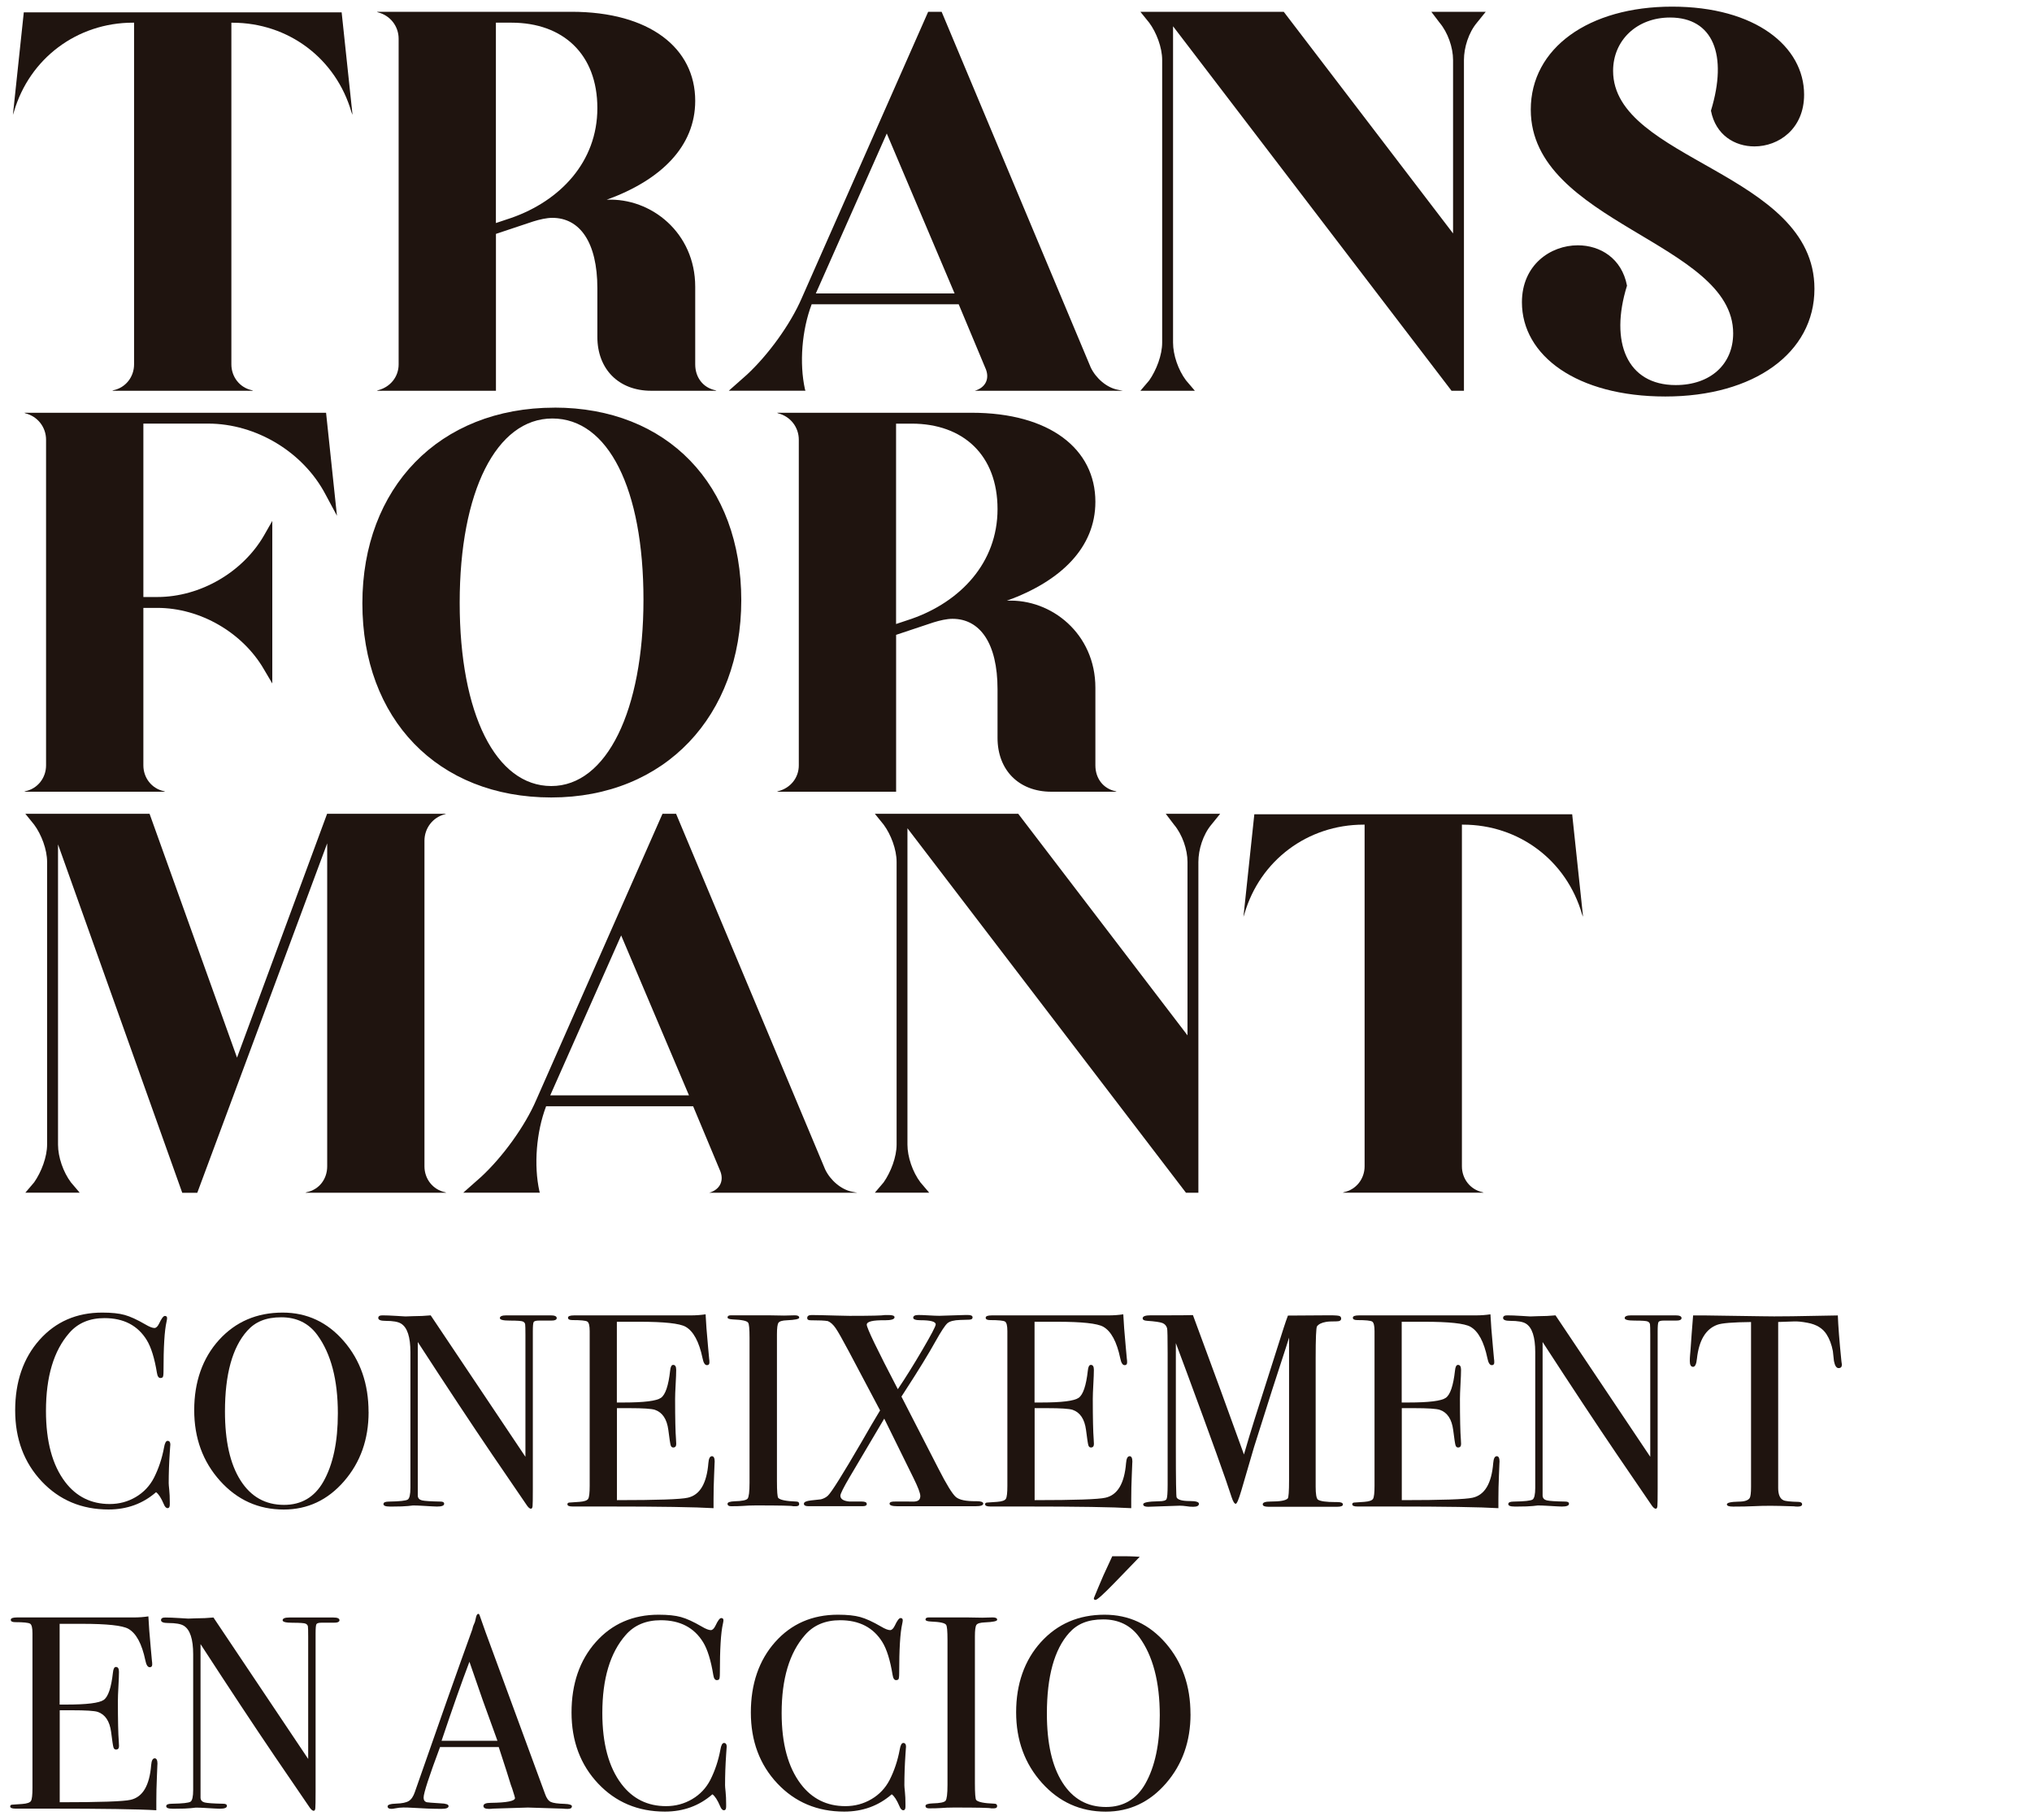
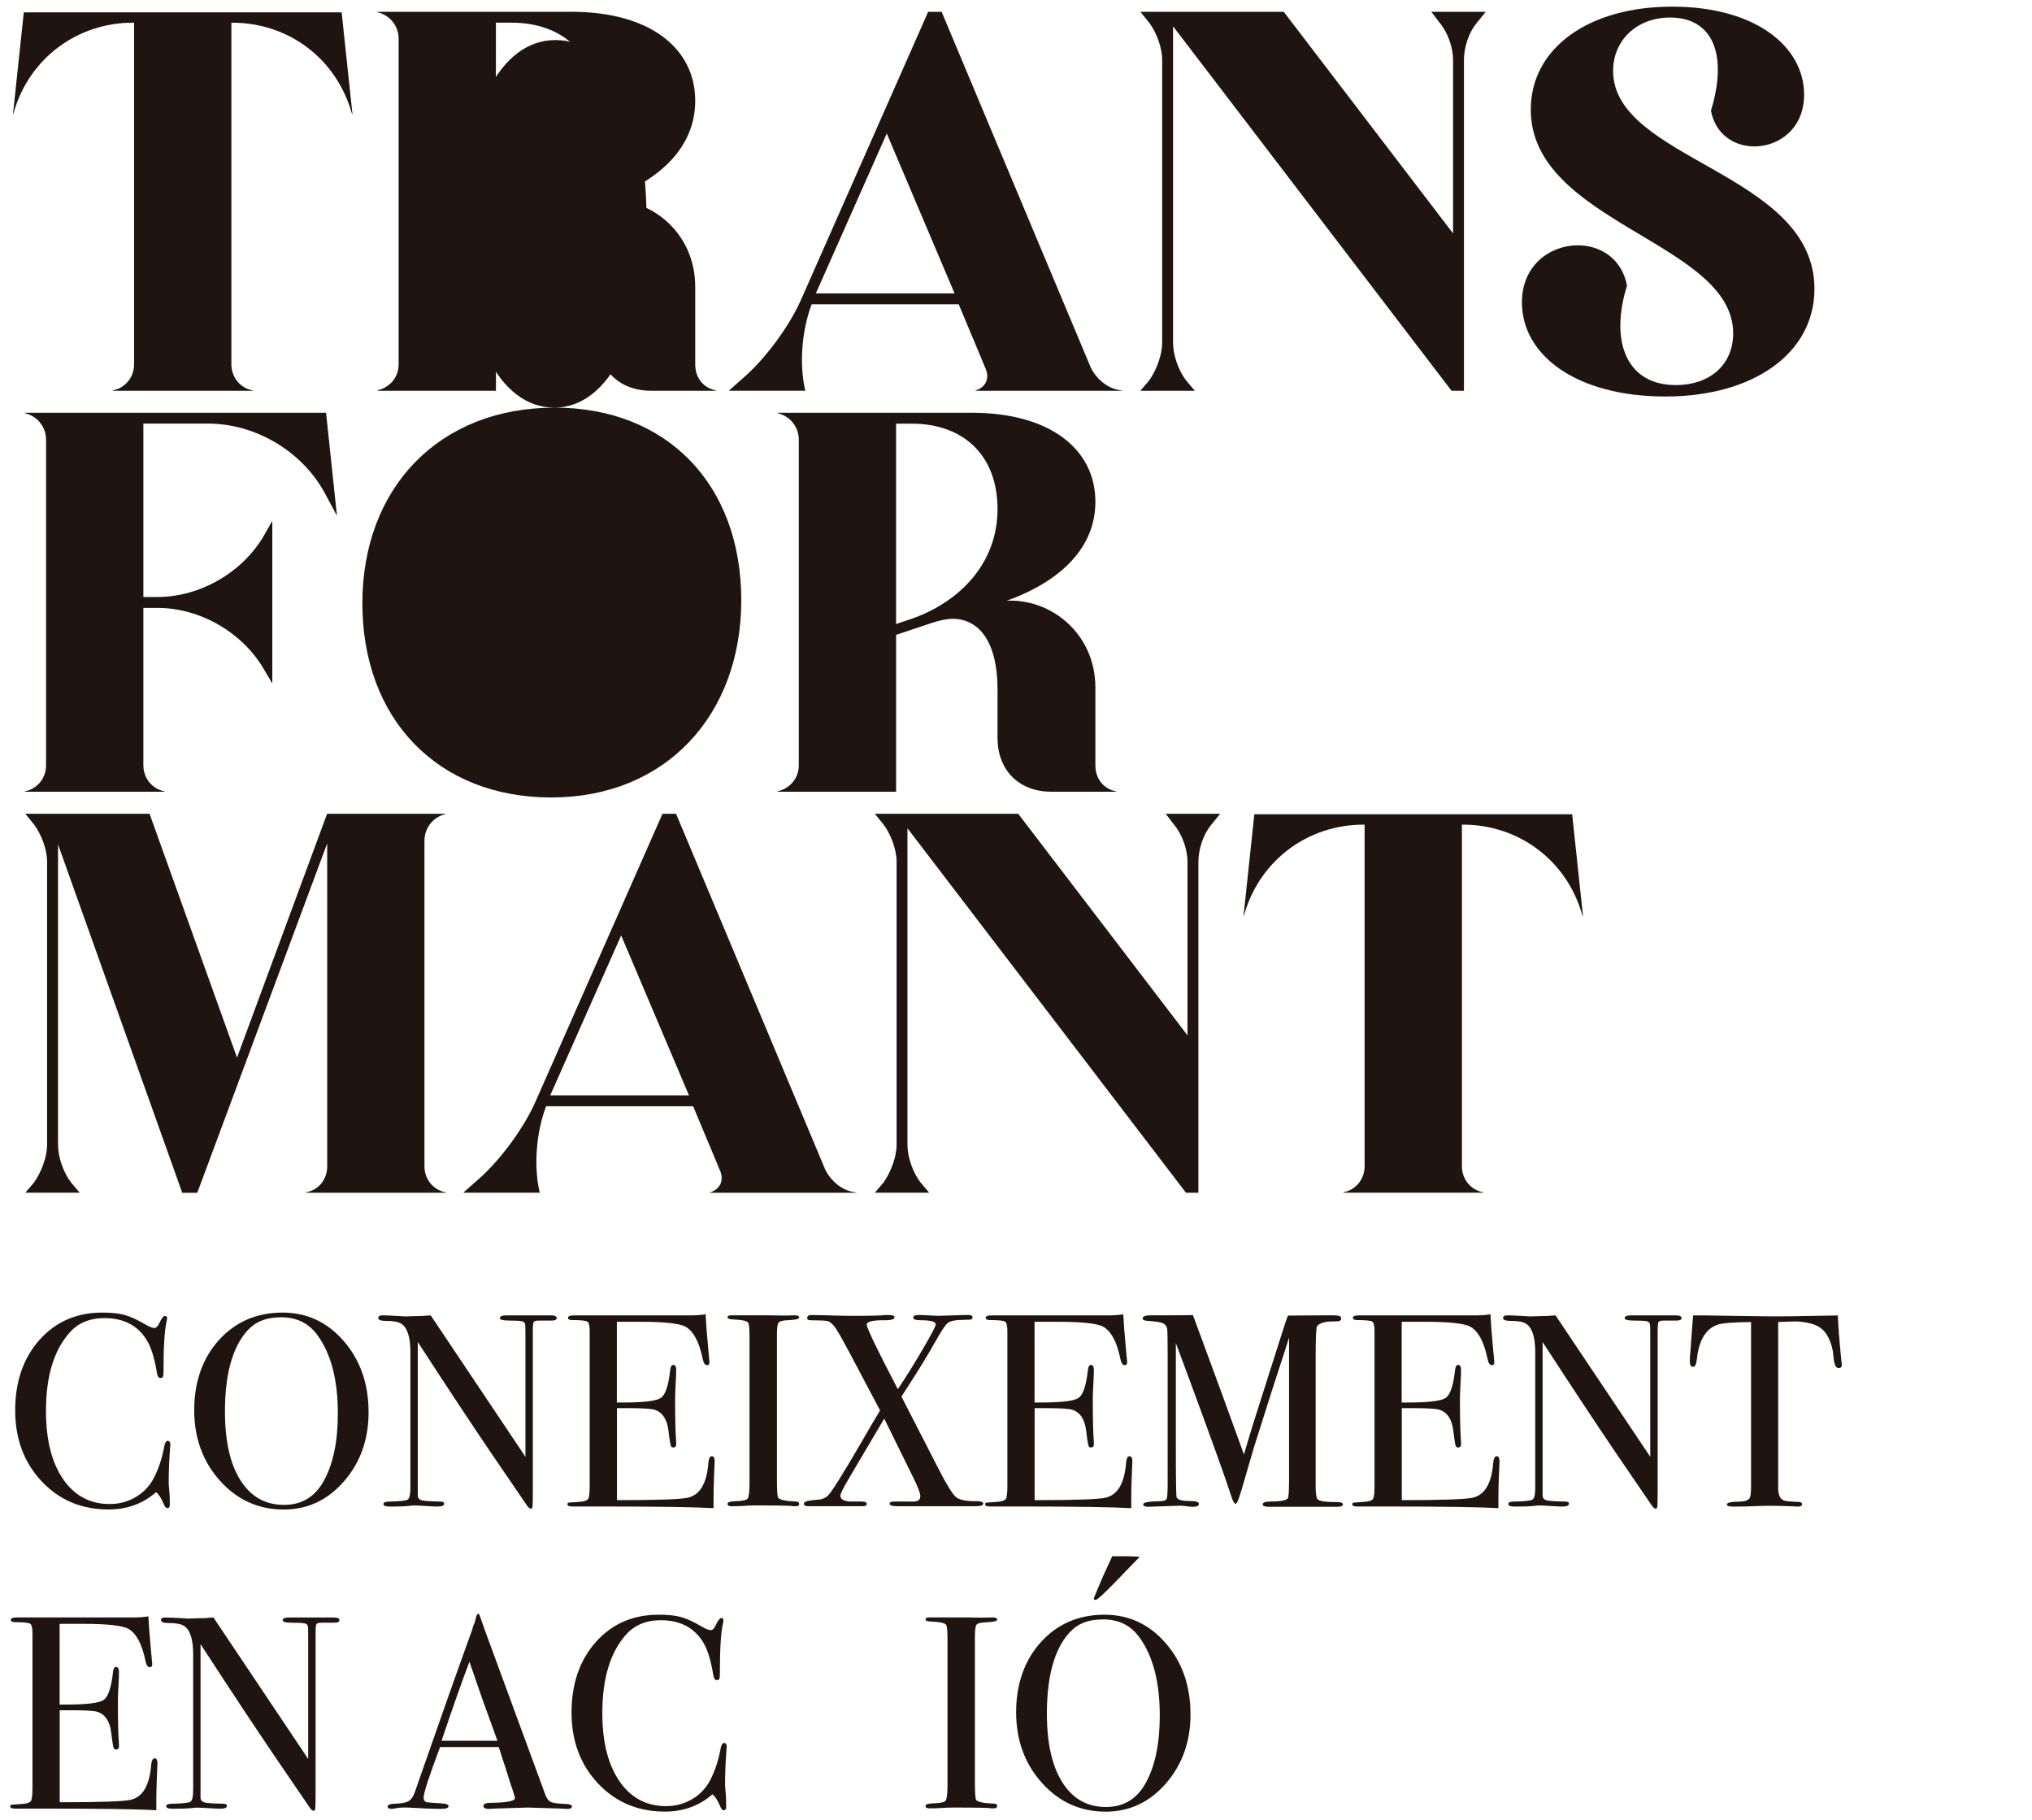
<svg xmlns="http://www.w3.org/2000/svg" version="1.1" viewBox="0 0 450 403">
  <defs>
    <style>
      .cls-1 {
        fill: #1f140f;
      }
    </style>
  </defs>
  <g>
    <g id="Capa_1">
      <g>
        <g>
          <path class="cls-1" d="M2.86,25.43L5.27,2.73h70.39l2.41,22.7-.23-.57c-3.44-11.92-13.99-19.83-26.37-19.83h-.23v75.66c0,2.75,1.83,5.16,4.58,5.73l.23.11h-31.18l.23-.11c2.75-.57,4.59-2.98,4.59-5.73V5.02h-.23c-12.38,0-22.93,7.91-26.37,19.72l-.23.69Z" />
          <path class="cls-1" d="M158.66,86.53h-14.45c-7.22,0-11.92-4.81-11.92-11.92v-10.78c0-10.2-3.9-15.59-9.97-15.59-1.26,0-2.75.34-4.24.8l-8.25,2.75v34.74h-26.37l.23-.11c2.75-.69,4.59-2.98,4.59-5.73V8.58c0-2.75-1.83-5.16-4.59-5.85l-.23-.12h43.1c17.31,0,27.4,8.03,27.4,19.72,0,10.09-7.57,17.54-19.6,21.9,9.86-.46,19.6,7.34,19.6,19.26v17.2c0,2.87,1.72,5.16,4.47,5.73l.23.11ZM109.82,49.39l3.44-1.15c10.78-3.78,19.03-12.38,19.03-24.3s-7.57-18.92-19.03-18.92h-3.44v44.37Z" />
          <path class="cls-1" d="M205.55,2.61h2.98l33.02,78.76c1.15,2.41,3.55,4.47,5.96,4.93l1.15.23h-32.79c2.41-.69,3.44-2.75,2.29-5.16l-5.85-13.99h-32.56c-2.18,5.73-2.75,13.07-1.49,18.8l.11.34h-16.97l4.01-3.55c4.7-4.36,9.63-11.12,12.15-16.97L205.55,2.61ZM211.4,64.98l-15.02-35.42-15.71,35.42h30.72Z" />
          <path class="cls-1" d="M264.59,86.53h-12.04l1.95-2.29c1.6-2.29,2.87-5.62,2.87-8.37V13.28c0-2.75-1.26-6.08-2.87-8.25l-1.95-2.41h31.75l37.49,49.07V13.28c0-2.75-1.15-6.08-2.98-8.25l-1.83-2.41h12.04l-1.95,2.41c-1.83,2.18-2.87,5.5-2.87,8.25v73.25h-2.75L259.78,5.82v70.04c0,2.75,1.15,6.08,2.87,8.37l1.95,2.29Z" />
          <path class="cls-1" d="M339,24.28c0-13.64,12.84-22.81,31.3-22.81s29.23,8.83,29.23,19.49c0,7.57-5.62,11.46-11,11.46-4.36,0-8.6-2.52-9.63-7.91,3.78-12.38.46-20.63-9.06-20.63-7.34,0-12.61,5.04-12.61,11.81,0,19.83,44.59,22.47,44.59,48.26,0,14.22-13.41,23.85-33.02,23.85s-31.76-9.06-31.76-20.87c0-8.25,6.31-12.61,12.38-12.61,4.93,0,9.74,2.87,10.89,8.94-3.9,12.5,0,22.01,10.78,22.01,7.68,0,12.73-4.59,12.73-11.46,0-20.18-44.82-24.42-44.82-49.52Z" />
          <path class="cls-1" d="M31.75,134.63v34.85c0,2.75,1.83,5.16,4.59,5.73l.23.11H5.38l.23-.11c2.75-.57,4.59-2.98,4.59-5.73v-72.11c0-2.75-1.83-5.16-4.59-5.85l-.23-.12h66.83l2.41,22.81-2.52-4.7c-4.93-9.4-15.36-15.71-26.02-15.71h-14.33v38.4h3.1c9.51,0,18.92-5.5,23.62-13.64l1.83-3.21v36l-1.83-3.1c-4.7-8.14-14.1-13.64-23.62-13.64h-3.1Z" />
-           <path class="cls-1" d="M122.78,90.26c24.99,0,41.38,17.08,41.38,42.65s-16.85,43.68-42.07,43.68-41.84-17.43-41.84-42.99,16.97-43.33,42.53-43.33ZM122.09,174.06c12.27,0,20.41-16.74,20.41-41.27s-7.79-40.12-20.18-40.12-20.52,16.16-20.52,40.81,8.02,40.58,20.29,40.58Z" />
+           <path class="cls-1" d="M122.78,90.26c24.99,0,41.38,17.08,41.38,42.65s-16.85,43.68-42.07,43.68-41.84-17.43-41.84-42.99,16.97-43.33,42.53-43.33Zc12.27,0,20.41-16.74,20.41-41.27s-7.79-40.12-20.18-40.12-20.52,16.16-20.52,40.81,8.02,40.58,20.29,40.58Z" />
          <path class="cls-1" d="M247.28,175.32h-14.45c-7.22,0-11.92-4.81-11.92-11.92v-10.78c0-10.2-3.9-15.59-9.97-15.59-1.26,0-2.75.34-4.24.8l-8.25,2.75v34.74h-26.37l.23-.11c2.75-.69,4.59-2.98,4.59-5.73v-72.11c0-2.75-1.83-5.16-4.59-5.85l-.23-.12h43.1c17.31,0,27.4,8.03,27.4,19.72,0,10.09-7.57,17.54-19.6,21.9,9.86-.46,19.6,7.34,19.6,19.26v17.2c0,2.87,1.72,5.16,4.47,5.73l.23.11ZM198.44,138.18l3.44-1.15c10.78-3.78,19.03-12.38,19.03-24.3s-7.57-18.92-19.03-18.92h-3.44v44.37Z" />
          <path class="cls-1" d="M17.65,264.11H5.61l1.95-2.29c1.6-2.29,2.87-5.62,2.87-8.37v-62.59c0-2.75-1.26-6.08-2.87-8.25l-1.95-2.41h27.51l19.37,54,19.95-54h26.37l-.34.12c-2.64.69-4.47,3.09-4.47,5.85v72.11c0,2.75,1.83,5.16,4.59,5.73l.23.11h-31.18l.23-.11c2.87-.57,4.59-2.98,4.59-5.73v-71.53l-28.77,77.38h-3.33l-27.51-77.15v66.49c0,2.75,1.15,6.08,2.87,8.37l1.95,2.29Z" />
          <path class="cls-1" d="M146.74,180.2h2.98l33.02,78.76c1.15,2.41,3.55,4.47,5.96,4.93l1.15.23h-32.79c2.41-.69,3.44-2.75,2.29-5.16l-5.85-13.99h-32.56c-2.18,5.73-2.75,13.07-1.49,18.8l.11.34h-16.97l4.01-3.55c4.7-4.36,9.63-11.12,12.15-16.97l27.97-63.4ZM152.58,242.56l-15.02-35.42-15.71,35.42h30.72Z" />
          <path class="cls-1" d="M205.78,264.11h-12.04l1.95-2.29c1.6-2.29,2.87-5.62,2.87-8.37v-62.59c0-2.75-1.26-6.08-2.87-8.25l-1.95-2.41h31.75l37.49,49.07v-38.4c0-2.75-1.15-6.08-2.98-8.25l-1.83-2.41h12.04l-1.95,2.41c-1.83,2.18-2.87,5.5-2.87,8.25v73.25h-2.75l-61.68-80.71v70.04c0,2.75,1.15,6.08,2.87,8.37l1.95,2.29Z" />
          <path class="cls-1" d="M275.37,203.01l2.41-22.7h70.39l2.41,22.7-.23-.57c-3.44-11.92-13.99-19.83-26.37-19.83h-.23v75.66c0,2.75,1.83,5.16,4.58,5.73l.23.11h-31.18l.23-.11c2.75-.57,4.59-2.98,4.59-5.73v-75.66h-.23c-12.38,0-22.93,7.91-26.37,19.72l-.23.69Z" />
        </g>
        <g>
          <path class="cls-1" d="M37.72,319.97c0-.08-.04.47-.12,1.64-.16,2.35-.24,4.62-.24,6.81,0,.24.04.74.12,1.49.08.75.12,1.65.12,2.71v.55c0,.53-.16.79-.49.79s-.61-.3-.85-.91c-.57-1.34-1.13-2.21-1.7-2.62-2.92,2.55-6.43,3.83-10.52,3.83-5.96,0-10.9-2.08-14.81-6.23-3.91-4.16-5.87-9.4-5.87-15.72s1.79-11.56,5.38-15.6c3.59-4.03,8.22-6.05,13.9-6.05,2.07,0,3.72.17,4.96.52,1.24.34,2.77,1.04,4.59,2.1.89.53,1.56.79,2.01.79.37,0,.71-.32,1.03-.97.53-1.13.95-1.7,1.28-1.7s.49.16.49.49c0,.16-.04.43-.12.79-.45,1.95-.67,5.6-.67,10.95,0,.77-.06,1.22-.18,1.34-.12.12-.28.18-.49.18-.41,0-.67-.38-.79-1.16-.53-3.24-1.28-5.66-2.25-7.24-1.99-3.24-5.11-4.87-9.37-4.87-3.28,0-5.88,1.09-7.78,3.28-3.45,3.93-5.17,9.69-5.17,17.27,0,6.77,1.42,12.02,4.26,15.75,2.47,3.24,5.76,4.87,9.85,4.87,2.11,0,4.03-.52,5.78-1.55,1.74-1.03,3.08-2.44,4.01-4.23,1.05-2.07,1.8-4.32,2.25-6.75.16-.97.43-1.46.79-1.46.41,0,.61.3.61.91Z" />
          <path class="cls-1" d="M81.63,312.68c0,6.04-1.81,11.15-5.44,15.33s-8.08,6.26-13.35,6.26c-5.6,0-10.3-2.12-14.11-6.36-3.81-4.24-5.72-9.46-5.72-15.66s1.83-11.5,5.5-15.54c3.67-4.03,8.36-6.05,14.08-6.05,5.39,0,9.91,2.11,13.56,6.33,3.65,4.22,5.47,9.45,5.47,15.69ZM74.82,312.98c0-7.44-1.52-13.24-4.56-17.38-1.91-2.6-4.56-3.9-7.97-3.9s-5.76,1-7.54,2.99c-3.28,3.66-4.93,9.62-4.93,17.87,0,6.55,1.14,11.63,3.44,15.25,2.29,3.62,5.5,5.43,9.64,5.43,3.85,0,6.75-1.71,8.7-5.12,2.15-3.78,3.22-8.82,3.22-15.13Z" />
          <path class="cls-1" d="M123.29,291.88c0,.41-.51.59-1.52.55h-2.43c-.65,0-1.03.11-1.16.33-.12.22-.18.9-.18,2.03v34.98c0,2.15-.02,3.4-.06,3.77-.04.36-.16.55-.36.55-.24,0-.53-.22-.85-.67l-7.77-11.38c-4.51-6.64-9.99-14.93-16.44-24.86v34.05c.04.53.35.87.92,1.01.57.14,1.95.23,4.12.27.53,0,.8.16.8.49,0,.41-.53.61-1.58.61-.37,0-1.52-.06-3.47-.18-.65-.04-1.28-.06-1.88-.06.04,0-.31.04-1.06.12-.75.08-1.9.12-3.44.12h-.61c-.93,0-1.4-.18-1.4-.55s.41-.55,1.22-.55c2.39-.04,3.78-.19,4.17-.46.38-.26.58-1.13.58-2.59v-30.03c0-3.37-.69-5.48-2.07-6.33-.65-.41-1.8-.61-3.47-.61-1.05,0-1.58-.21-1.58-.64,0-.38.3-.58.91-.58.81,0,1.84.04,3.1.12,1.26.08,1.93.12,2.01.12.12,0,.69-.02,1.7-.06,1.34,0,2.63-.06,3.89-.18l20.98,31.32v-27.06c0-1.26-.02-2.02-.06-2.28-.04-.26-.2-.47-.49-.61-.28-.14-1.26-.21-2.92-.21-1.46,0-2.19-.18-2.19-.55,0-.41.49-.61,1.46-.61h9.79c.89,0,1.34.2,1.34.61Z" />
          <path class="cls-1" d="M158.26,323.75c0,.16-.04,1.16-.12,2.98-.08,1.82-.12,3.57-.12,5.23v2.01c-3.97-.24-11.84-.37-23.6-.37h-7.6c-.77,0-1.16-.16-1.16-.49,0-.22.12-.34.37-.38.12,0,.89-.05,2.31-.16,1.05-.08,1.69-.3,1.92-.67.22-.37.33-1.32.33-2.87v-34.28c0-1.18-.17-1.88-.52-2.1-.34-.22-1.45-.33-3.31-.33-.65,0-.97-.17-.97-.52s.45-.52,1.34-.52h25.79c1.22,0,2.33-.08,3.34-.24.08,1.74.26,4.16.55,7.24l.24,2.62c.04.2.06.47.06.79,0,.41-.18.61-.55.61-.45,0-.77-.51-.97-1.53-.77-3.67-2.03-6-3.77-6.98-1.3-.73-4.7-1.1-10.22-1.1h-4.99v17.88h1.46c4.54,0,7.31-.34,8.3-1.03.99-.69,1.67-2.7,2.04-6.02.08-.85.3-1.28.67-1.28.45,0,.67.36.67,1.09s-.04,1.8-.12,3.22c-.08,1.42-.12,2.49-.12,3.22,0,4.34.07,7.32.2,8.94.03.41.05.75.05,1.03,0,.53-.22.79-.67.79-.28,0-.47-.17-.57-.52-.1-.34-.27-1.47-.51-3.38-.32-2.39-1.31-3.87-2.97-4.44-.73-.24-2.62-.37-5.69-.37h-2.72v20.37c8.92,0,14.15-.18,15.69-.54,2.68-.6,4.2-3.16,4.56-7.69.08-1,.34-1.5.79-1.5.41,0,.61.42.61,1.28Z" />
          <path class="cls-1" d="M176.99,333.02c0,.35-.24.52-.73.52h-.61c-.24-.12-3-.18-8.27-.18-1.01,0-2.03.04-3.04.12-.53.04-1.34.06-2.43.06-.53,0-.79-.18-.79-.55,0-.32.53-.51,1.58-.55,1.62-.04,2.57-.23,2.86-.58.28-.35.43-1.51.43-3.51v-32.09c0-1.99-.1-3.11-.31-3.36-.25-.41-1.38-.65-3.39-.73-.78-.04-1.17-.18-1.17-.43,0-.32.25-.48.74-.48h8.27c.61,0,1.8.02,3.55.06l2.33-.06c.65,0,.98.17.98.52,0,.31-.9.5-2.71.58-1.03.04-1.65.22-1.88.55-.23.33-.34,1.18-.34,2.55v32.48c0,2.31.1,3.57.3,3.77.45.45,1.76.71,3.95.79.45,0,.67.17.67.52Z" />
          <path class="cls-1" d="M217.73,332.99c0,.37-.57.55-1.7.55h-17.27c-1.18,0-1.76-.19-1.76-.57,0-.35.46-.51,1.4-.47h2.74c.97.04,1.56.02,1.76-.06.61-.12.91-.51.91-1.17,0-.62-.51-1.95-1.52-4l-6.47-13.13-7.67,12.97c-1.36,2.31-2.04,3.68-2.04,4.09,0,.74.67,1.18,2.01,1.3-.08,0,.83,0,2.74,0,.73,0,1.09.18,1.09.54,0,.33-.3.49-.91.49h-12.04c-.65,0-.97-.18-.97-.55s.53-.61,1.58-.73c.73-.08,1.46-.16,2.19-.24.61-.16,1.11-.42,1.52-.79.77-.69,3.26-4.66,7.48-11.91,1.53-2.67,2.89-5,4.1-6.99l-6.9-13.03c-1.42-2.67-2.4-4.41-2.95-5.2-.55-.79-1.12-1.31-1.73-1.55-.65-.12-1.93-.18-3.83-.18-.49,0-.73-.16-.73-.49,0-.45.32-.67.97-.67.89,0,2.74.04,5.53.12,1.38.04,2.33.06,2.86.06,4.74,0,7.36-.06,7.85-.18h.85c.85,0,1.28.16,1.28.49,0,.45-.72.67-2.15.67-2.66-.04-4,.28-4,.98,0,.73,2.29,5.49,6.88,14.28,1.65-2.44,3.46-5.34,5.43-8.7,1.97-3.36,2.96-5.24,2.96-5.65,0-.61-1.12-.92-3.34-.92-1.09,0-1.64-.18-1.64-.55,0-.41.38-.61,1.16-.61.53,0,1.3.03,2.31.09,1.01.06,1.78.09,2.31.09.2,0,1.14-.03,2.83-.09s2.67-.09,2.95-.09h.55c.69,0,1.03.17,1.03.52s-.26.52-.79.52c-.08,0-.73.02-1.95.06-1.38.04-2.32.29-2.83.73-.51.45-1.37,1.75-2.58,3.91-1.58,2.85-3.89,6.61-6.93,11.29l-.67,1.04c.28.53,3.02,5.86,8.21,15.99,1.78,3.49,3.06,5.56,3.83,6.23.77.67,2.29.98,4.56.94,1.01,0,1.52.18,1.52.55Z" />
          <path class="cls-1" d="M250.76,323.75c0,.16-.04,1.16-.12,2.98-.08,1.82-.12,3.57-.12,5.23v2.01c-3.97-.24-11.84-.37-23.6-.37h-7.6c-.77,0-1.16-.16-1.16-.49,0-.22.12-.34.37-.38.12,0,.89-.05,2.31-.16,1.05-.08,1.69-.3,1.92-.67.22-.37.33-1.32.33-2.87v-34.28c0-1.18-.17-1.88-.52-2.1-.34-.22-1.45-.33-3.31-.33-.65,0-.97-.17-.97-.52s.45-.52,1.34-.52h25.79c1.22,0,2.33-.08,3.34-.24.08,1.74.26,4.16.55,7.24l.24,2.62c.04.2.06.47.06.79,0,.41-.18.61-.55.61-.45,0-.77-.51-.97-1.53-.77-3.67-2.03-6-3.77-6.98-1.3-.73-4.7-1.1-10.22-1.1h-4.99v17.88h1.46c4.54,0,7.31-.34,8.3-1.03.99-.69,1.67-2.7,2.04-6.02.08-.85.3-1.28.67-1.28.45,0,.67.36.67,1.09s-.04,1.8-.12,3.22c-.08,1.42-.12,2.49-.12,3.22,0,4.34.07,7.32.2,8.94.03.41.05.75.05,1.03,0,.53-.22.79-.67.79-.28,0-.47-.17-.57-.52-.1-.34-.27-1.47-.51-3.38-.32-2.39-1.31-3.87-2.97-4.44-.73-.24-2.62-.37-5.69-.37h-2.72v20.37c8.92,0,14.15-.18,15.69-.54,2.68-.6,4.2-3.16,4.56-7.69.08-1,.34-1.5.79-1.5.41,0,.61.42.61,1.28Z" />
          <path class="cls-1" d="M297.4,333.14c0,.34-.43.52-1.28.52h-15.2c-.85,0-1.28-.18-1.28-.55,0-.41.59-.61,1.76-.61,2.07,0,3.32-.22,3.77-.67.2-.2.3-1.56.3-4.08v-31.55s-.22.75-.67,2.13c-1.63,4.9-3.99,12.28-7.09,22.13l-2.83,9.68c-.57,1.91-.97,2.86-1.22,2.86-.28,0-.59-.49-.91-1.46-1.17-3.69-4.48-12.9-9.93-27.63l-2.42-6.49c0,.77,0,1.82,0,3.16v19.77c0,7.42.06,11.17.18,11.25.28.53,1.26.79,2.92.79,1.34,0,2.01.2,2.01.6,0,.45-.43.67-1.28.67-.53,0-1.01-.04-1.46-.12-.57-.08-1.07-.12-1.52-.12l-6.99.24c-.73,0-1.09-.18-1.09-.55,0-.41,1.16-.63,3.47-.67.97,0,1.54-.16,1.7-.49.16-.33.24-1.38.24-3.17v-29.17c0-3.37-.04-5.2-.12-5.48-.16-.57-.51-.95-1.03-1.16-.53-.2-1.66-.37-3.41-.49-.65-.04-.97-.22-.97-.55,0-.45.59-.67,1.78-.67h4.24c2.42,0,4.12-.02,5.11-.05.2.53,1.38,3.72,3.53,9.57.92,2.43,3.51,9.54,7.77,21.3.76-2.63,1.55-5.23,2.35-7.78l6.41-20.14c.37-1.14.69-2.09.98-2.84l9.16-.06c1.34,0,2.12.06,2.32.18.2.12.31.3.31.55,0,.41-.35.61-1.03.61-1.14,0-1.91.04-2.31.12-.97.16-1.64.49-2.01.98-.2.29-.3,2.66-.3,7.14v28.36c0,1.63.16,2.58.49,2.87.53.37,1.84.55,3.95.55h.37c.81,0,1.22.17,1.22.52Z" />
          <path class="cls-1" d="M332.07,323.75c0,.16-.04,1.16-.12,2.98-.08,1.82-.12,3.57-.12,5.23v2.01c-3.97-.24-11.84-.37-23.6-.37h-7.6c-.77,0-1.16-.16-1.16-.49,0-.22.12-.34.37-.38.12,0,.89-.05,2.31-.16,1.05-.08,1.69-.3,1.92-.67.22-.37.33-1.32.33-2.87v-34.28c0-1.18-.17-1.88-.52-2.1-.34-.22-1.45-.33-3.31-.33-.65,0-.97-.17-.97-.52s.45-.52,1.34-.52h25.79c1.22,0,2.33-.08,3.34-.24.08,1.74.26,4.16.55,7.24l.24,2.62c.04.2.06.47.06.79,0,.41-.18.61-.55.61-.45,0-.77-.51-.97-1.53-.77-3.67-2.03-6-3.77-6.98-1.3-.73-4.7-1.1-10.22-1.1h-4.99v17.88h1.46c4.54,0,7.31-.34,8.3-1.03.99-.69,1.67-2.7,2.04-6.02.08-.85.3-1.28.67-1.28.45,0,.67.36.67,1.09s-.04,1.8-.12,3.22c-.08,1.42-.12,2.49-.12,3.22,0,4.34.07,7.32.2,8.94.03.41.05.75.05,1.03,0,.53-.22.79-.67.79-.28,0-.47-.17-.57-.52-.1-.34-.27-1.47-.51-3.38-.32-2.39-1.31-3.87-2.97-4.44-.73-.24-2.62-.37-5.69-.37h-2.72v20.37c8.92,0,14.15-.18,15.69-.54,2.68-.6,4.2-3.16,4.56-7.69.08-1,.34-1.5.79-1.5.41,0,.61.42.61,1.28Z" />
          <path class="cls-1" d="M372.39,291.88c0,.41-.51.59-1.52.55h-2.43c-.65,0-1.03.11-1.16.33-.12.22-.18.9-.18,2.03v34.98c0,2.15-.02,3.4-.06,3.77-.04.36-.16.55-.36.55-.24,0-.53-.22-.85-.67l-7.77-11.38c-4.51-6.64-9.99-14.93-16.44-24.86v34.05c.04.53.35.87.92,1.01.57.14,1.95.23,4.12.27.53,0,.8.16.8.49,0,.41-.53.61-1.58.61-.37,0-1.52-.06-3.47-.18-.65-.04-1.28-.06-1.88-.06.04,0-.31.04-1.06.12-.75.08-1.9.12-3.44.12h-.61c-.93,0-1.4-.18-1.4-.55s.41-.55,1.22-.55c2.39-.04,3.78-.19,4.17-.46.38-.26.58-1.13.58-2.59v-30.03c0-3.37-.69-5.48-2.07-6.33-.65-.41-1.8-.61-3.47-.61-1.05,0-1.58-.21-1.58-.64,0-.38.3-.58.91-.58.81,0,1.84.04,3.1.12,1.26.08,1.93.12,2.01.12.12,0,.69-.02,1.7-.06,1.34,0,2.63-.06,3.89-.18l20.98,31.32v-27.06c0-1.26-.02-2.02-.06-2.28-.04-.26-.2-.47-.49-.61-.28-.14-1.26-.21-2.92-.21-1.46,0-2.19-.18-2.19-.55,0-.41.49-.61,1.46-.61h9.79c.89,0,1.34.2,1.34.61Z" />
          <path class="cls-1" d="M407.9,302.16c0,.53-.24.79-.73.79s-.83-.53-1.03-1.58c-.08-.73-.16-1.46-.24-2.19-.28-1.46-.75-2.7-1.4-3.71-.85-1.34-2.25-2.19-4.2-2.55-1.26-.24-2.27-.34-3.04-.3-1.91.05-3.06.09-3.47.12v36.73c0,1.46.38,2.38,1.16,2.74.4.2,1.54.33,3.41.37.49.04.73.21.73.52,0,.34-.33.52-.97.52-.33,0-.61-.02-.85-.06-2.43-.08-4.16-.12-5.17-.12-1.34,0-2.6.03-3.77.09-1.18.06-2.68.09-4.5.09-.93,0-1.4-.16-1.4-.49,0-.37.87-.57,2.62-.61,1.26,0,2.07-.26,2.43-.79.2-.33.3-1.16.3-2.5v-36.48c-4.01.04-6.51.24-7.48.61-2.55.93-4.05,3.43-4.5,7.48-.12,1.22-.41,1.83-.85,1.83-.49,0-.73-.43-.73-1.28,0-.45.02-.89.06-1.34l.12-1.4c.12-1.86.3-4.32.55-7.36h2.74l12.41.18c1.46.04,3.73.04,6.81,0l10.09-.18c.08,2.27.34,5.64.79,10.1,0,.12.02.27.06.46.04.18.06.29.06.33Z" />
          <path class="cls-1" d="M34.86,390.64c0,.16-.04,1.16-.12,2.98-.08,1.83-.12,3.57-.12,5.23v2.01c-3.97-.24-11.84-.36-23.6-.36H3.42c-.77,0-1.16-.16-1.16-.49,0-.22.12-.34.37-.38.12,0,.89-.05,2.31-.16,1.05-.08,1.69-.3,1.92-.67.22-.37.33-1.32.33-2.87v-34.28c0-1.18-.17-1.88-.52-2.1-.34-.22-1.45-.34-3.31-.34-.65,0-.97-.17-.97-.52s.45-.52,1.34-.52h25.79c1.22,0,2.33-.08,3.34-.24.08,1.74.26,4.16.55,7.24l.24,2.62c.04.2.06.47.06.79,0,.41-.18.61-.55.61-.45,0-.77-.51-.97-1.53-.77-3.67-2.03-6-3.77-6.98-1.3-.73-4.7-1.1-10.22-1.1h-4.99v17.88h1.46c4.54,0,7.31-.34,8.3-1.03.99-.69,1.67-2.7,2.04-6.02.08-.85.3-1.28.67-1.28.45,0,.67.37.67,1.09s-.04,1.8-.12,3.22c-.08,1.42-.12,2.49-.12,3.22,0,4.34.07,7.32.2,8.94.03.41.05.75.05,1.03,0,.53-.22.79-.67.79-.28,0-.47-.17-.57-.52-.1-.34-.27-1.47-.51-3.38-.32-2.39-1.31-3.87-2.97-4.44-.73-.24-2.62-.36-5.69-.36h-2.72v20.37c8.92,0,14.15-.18,15.69-.54,2.68-.6,4.2-3.16,4.56-7.69.08-1,.34-1.5.79-1.5.41,0,.61.43.61,1.28Z" />
          <path class="cls-1" d="M75.18,358.78c0,.41-.51.59-1.52.55h-2.43c-.65,0-1.03.11-1.16.33-.12.22-.18.9-.18,2.03v34.98c0,2.15-.02,3.4-.06,3.76-.04.36-.16.55-.36.55-.24,0-.53-.22-.85-.67l-7.77-11.38c-4.51-6.64-9.99-14.93-16.44-24.86v34.06c.04.53.35.86.92,1.01.57.14,1.95.24,4.12.28.53,0,.8.16.8.49,0,.41-.53.61-1.58.61-.37,0-1.52-.06-3.47-.18-.65-.04-1.28-.06-1.88-.06.04,0-.31.04-1.06.12-.75.08-1.9.12-3.44.12h-.61c-.93,0-1.4-.18-1.4-.55s.41-.55,1.22-.55c2.39-.04,3.78-.19,4.17-.46.38-.26.58-1.13.58-2.59v-30.03c0-3.37-.69-5.48-2.07-6.33-.65-.41-1.8-.61-3.47-.61-1.05,0-1.58-.21-1.58-.64,0-.38.3-.58.91-.58.81,0,1.84.04,3.1.12,1.26.08,1.93.12,2.01.12.12,0,.69-.02,1.7-.06,1.34,0,2.63-.06,3.89-.18l20.98,31.32v-27.06c0-1.26-.02-2.02-.06-2.28-.04-.26-.2-.46-.49-.61-.28-.14-1.26-.21-2.92-.21-1.46,0-2.19-.18-2.19-.55,0-.4.49-.61,1.46-.61h9.79c.89,0,1.34.2,1.34.61Z" />
          <path class="cls-1" d="M126.63,400.04c0,.35-.3.52-.91.52-.41,0-.77-.02-1.09-.06l-7.72-.24-7.72.24c-.28.04-.59.06-.91.06-.81,0-1.22-.21-1.22-.64,0-.47.55-.7,1.64-.7,3.57-.04,5.35-.4,5.35-1.07,0-.04-.04-.2-.12-.48l-.5-1.61-.31-.85c-.37-1.26-1.26-4.04-2.67-8.34h-13c-2.43,6.49-3.64,10.22-3.64,11.19,0,.57.24.91.73,1.03.12.04,1.13.12,3.04.24,1.17.04,1.76.24,1.76.61,0,.41-.53.61-1.58.61-1.87,0-4.03-.08-6.51-.24-.61-.04-1.24-.06-1.89-.06s-1.28.07-1.88.2c-.32.07-.59.1-.79.1-.57,0-.85-.18-.85-.55s.64-.57,1.92-.61c1.28-.04,2.2-.23,2.77-.58.57-.35,1.01-1.01,1.34-1.98,5.21-14.97,9.46-26.99,12.74-36.06.09-.48.28-1.02.57-1.62l.26-1.11c.12-.45.28-.67.49-.67.12,0,.22.12.3.36.53,1.58,1.72,4.89,3.59,9.91,1.46,3.93,5.09,13.81,10.89,29.62.32.92.74,1.5,1.25,1.75.51.25,1.55.4,3.13.44,1.05.04,1.58.23,1.58.58ZM110.16,385.47c-.66-1.82-1.75-4.85-3.28-9.06l-2.92-8.43c-1.71,4.49-3.76,10.32-6.17,17.49h12.37Z" />
          <path class="cls-1" d="M160.93,386.87c0-.08-.04.47-.12,1.64-.16,2.35-.24,4.62-.24,6.81,0,.24.04.74.12,1.49.08.75.12,1.65.12,2.71v.55c0,.53-.16.79-.49.79s-.61-.3-.85-.91c-.57-1.34-1.13-2.21-1.7-2.62-2.92,2.55-6.43,3.83-10.52,3.83-5.96,0-10.9-2.08-14.81-6.23-3.91-4.16-5.87-9.4-5.87-15.72s1.79-11.56,5.38-15.6c3.59-4.03,8.22-6.05,13.9-6.05,2.07,0,3.72.17,4.96.52,1.24.34,2.77,1.04,4.59,2.1.89.53,1.56.79,2.01.79.37,0,.71-.32,1.03-.97.53-1.13.95-1.7,1.28-1.7s.49.16.49.49c0,.16-.04.43-.12.79-.45,1.95-.67,5.59-.67,10.95,0,.77-.06,1.22-.18,1.34s-.28.18-.49.18c-.41,0-.67-.38-.79-1.16-.53-3.24-1.28-5.66-2.25-7.24-1.99-3.24-5.11-4.87-9.37-4.87-3.28,0-5.88,1.09-7.78,3.28-3.45,3.93-5.17,9.69-5.17,17.27,0,6.77,1.42,12.02,4.26,15.75,2.47,3.24,5.76,4.87,9.85,4.87,2.11,0,4.03-.52,5.78-1.55s3.08-2.44,4.01-4.23c1.05-2.07,1.8-4.32,2.25-6.75.16-.97.43-1.46.79-1.46.41,0,.61.3.61.91Z" />
-           <path class="cls-1" d="M200.64,386.87c0-.08-.04.47-.12,1.64-.16,2.35-.24,4.62-.24,6.81,0,.24.04.74.12,1.49.08.75.12,1.65.12,2.71v.55c0,.53-.16.79-.49.79s-.61-.3-.85-.91c-.57-1.34-1.13-2.21-1.7-2.62-2.92,2.55-6.43,3.83-10.52,3.83-5.96,0-10.9-2.08-14.81-6.23-3.91-4.16-5.87-9.4-5.87-15.72s1.79-11.56,5.38-15.6c3.59-4.03,8.22-6.05,13.9-6.05,2.07,0,3.72.17,4.96.52,1.24.34,2.77,1.04,4.59,2.1.89.53,1.56.79,2.01.79.37,0,.71-.32,1.03-.97.53-1.13.95-1.7,1.28-1.7s.49.16.49.49c0,.16-.04.43-.12.79-.45,1.95-.67,5.59-.67,10.95,0,.77-.06,1.22-.18,1.34s-.28.18-.49.18c-.41,0-.67-.38-.79-1.16-.53-3.24-1.28-5.66-2.25-7.24-1.99-3.24-5.11-4.87-9.37-4.87-3.28,0-5.88,1.09-7.78,3.28-3.45,3.93-5.17,9.69-5.17,17.27,0,6.77,1.42,12.02,4.26,15.75,2.47,3.24,5.76,4.87,9.85,4.87,2.11,0,4.03-.52,5.78-1.55s3.08-2.44,4.01-4.23c1.05-2.07,1.8-4.32,2.25-6.75.16-.97.43-1.46.79-1.46.41,0,.61.3.61.91Z" />
          <path class="cls-1" d="M220.83,399.92c0,.34-.24.52-.73.52h-.61c-.24-.12-3-.18-8.27-.18-1.01,0-2.03.04-3.04.12-.53.04-1.34.06-2.43.06-.53,0-.79-.18-.79-.55,0-.32.53-.51,1.58-.55,1.62-.04,2.57-.23,2.86-.58.28-.35.43-1.51.43-3.51v-32.09c0-1.99-.1-3.11-.31-3.36-.25-.41-1.38-.65-3.39-.73-.78-.04-1.17-.18-1.17-.43,0-.32.25-.48.74-.48h8.27c.61,0,1.8.02,3.55.06l2.33-.06c.65,0,.98.17.98.52,0,.31-.9.5-2.71.58-1.03.04-1.65.22-1.88.55-.23.33-.34,1.18-.34,2.55v32.48c0,2.31.1,3.57.3,3.77.45.45,1.76.71,3.95.79.45,0,.67.17.67.52Z" />
          <path class="cls-1" d="M263.65,379.58c0,6.04-1.81,11.15-5.44,15.33-3.63,4.18-8.08,6.26-13.35,6.26-5.6,0-10.3-2.12-14.11-6.36-3.81-4.24-5.72-9.46-5.72-15.66s1.83-11.5,5.5-15.54c3.67-4.03,8.36-6.05,14.08-6.05,5.39,0,9.91,2.11,13.56,6.32,3.65,4.22,5.47,9.45,5.47,15.69ZM256.84,379.88c0-7.44-1.52-13.24-4.56-17.38-1.91-2.6-4.56-3.9-7.97-3.9s-5.76,1-7.54,2.99c-3.28,3.66-4.93,9.62-4.93,17.87,0,6.55,1.14,11.63,3.44,15.25,2.29,3.62,5.5,5.43,9.64,5.43,3.85,0,6.75-1.71,8.7-5.12,2.15-3.78,3.22-8.82,3.22-15.13ZM252.4,344.73l-5.53,5.72c-2.47,2.55-3.89,3.83-4.26,3.83-.24,0-.37-.1-.37-.31,0-.08.04-.2.12-.37.45-1.1,1.11-2.69,2.01-4.77l1.95-4.22h2.01c1.26,0,2.25.02,2.98.06l1.09.06Z" />
        </g>
      </g>
    </g>
  </g>
</svg>